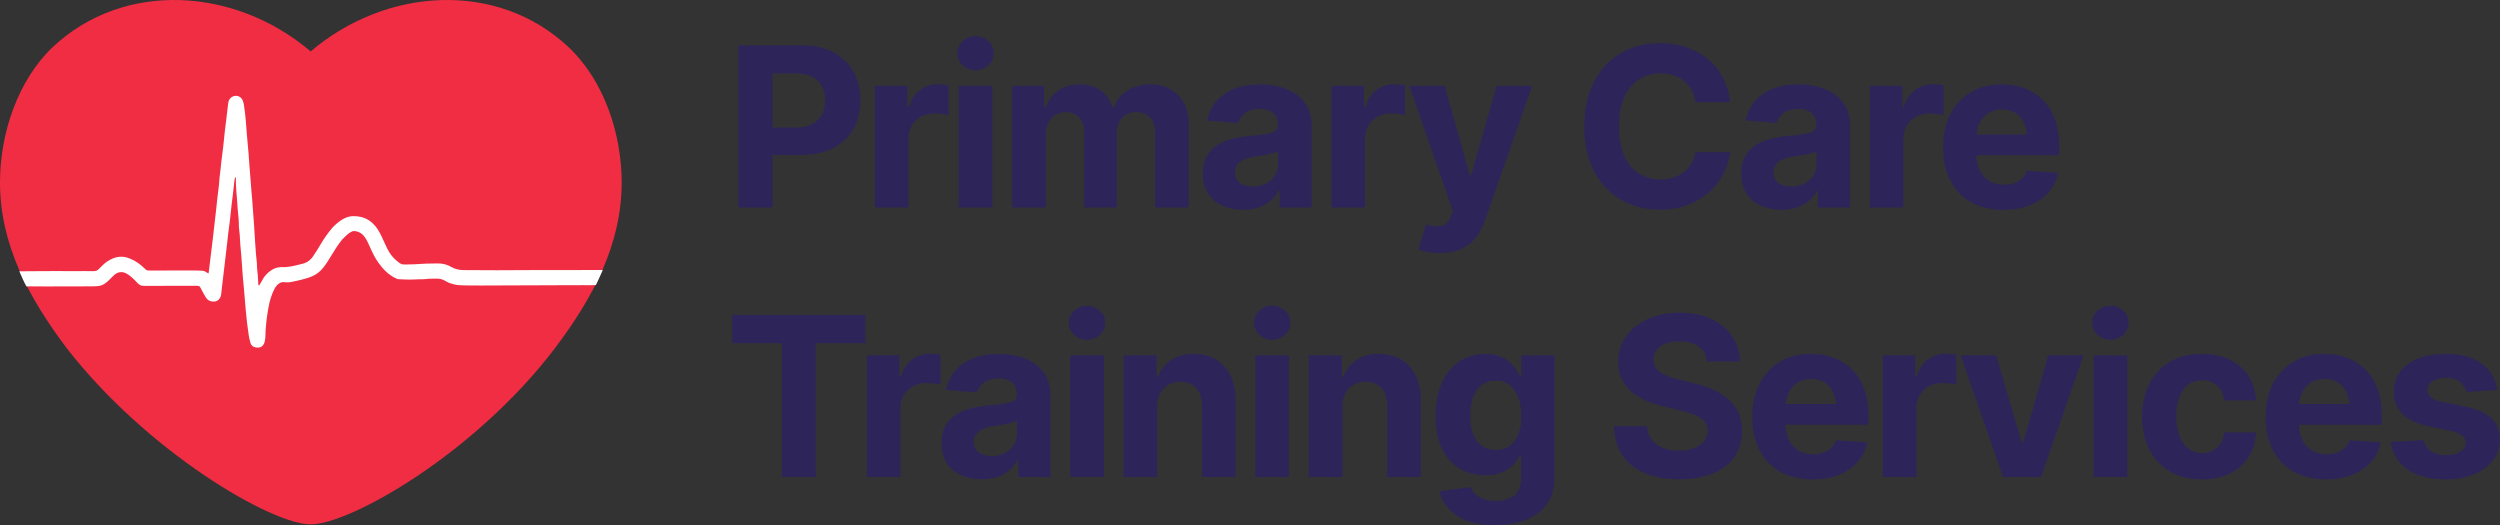
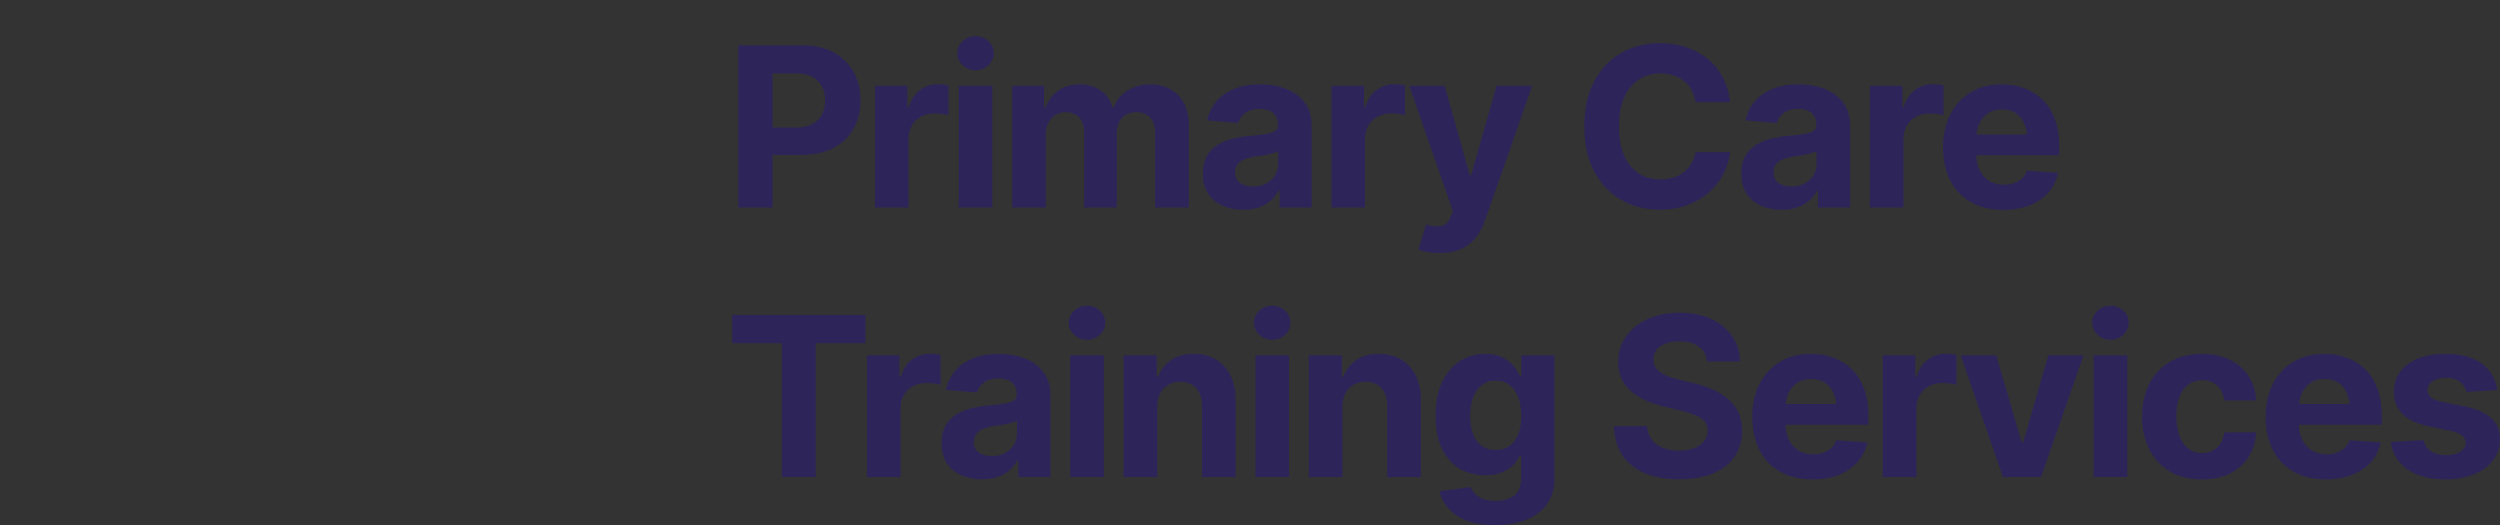
<svg xmlns="http://www.w3.org/2000/svg" viewBox="2123.74 1095.687 5629.99 1182.653" width="5629.99px" height="1182.65px" preserveAspectRatio="none">
  <rect x="2123.74" y="1095.687" width="5629.99" height="1182.653" fill="#333333" stroke="none" />
  <g id="object-0" transform="matrix(1, 0, 0, 1, -4.547473508864641e-13, -4.547473508864641e-13)">
-     <path d="M 3403.74 1201.51 C 3243.74 1051.51 2993.74 1066.51 2823.34 1211.51 C 2652.74 1066.51 2402.74 1051.51 2242.74 1201.51 C 2163.74 1276.51 2123.74 1396.51 2123.74 1506.51 C 2123.74 1646.51 2188.74 1766.51 2273.74 1879.51 C 2453.74 2111.51 2733.74 2276.51 2823.34 2276.51 C 2912.74 2276.51 3193.74 2116.51 3373.74 1879.51 C 3458.74 1766.51 3523.74 1646.51 3523.74 1506.51 C 3523.74 1396.51 3483.74 1276.51 3403.74 1201.51 Z" fill="#f12d43" />
-     <path d="M 2894.31 1635.06 C 2884.87 1646.83 2877.09 1659.17 2869.59 1671.71 C 2863.9 1681.22 2858.07 1690.59 2851.08 1699.22 C 2844.7 1707.11 2837.03 1713.14 2827.77 1717.41 C 2820.09 1720.94 2812 1722.97 2803.94 1725.29 C 2797.35 1727.22 2790.6 1728.15 2783.96 1729.83 C 2777.56 1731.42 2770.8 1732.07 2764.22 1731.15 C 2757.5 1730.19 2752.67 1732.93 2748.26 1737.33 C 2744.6 1740.98 2742.07 1745.46 2739.95 1750.06 C 2734.85 1761.12 2731.19 1772.78 2729.05 1784.77 C 2728.3 1788.9 2727.4 1792.97 2726.74 1797.11 C 2724.73 1809.55 2723.08 1822.04 2722.24 1834.62 C 2721.87 1840.13 2721.51 1845.62 2721.54 1851.15 C 2721.56 1855.54 2720.76 1859.96 2720.01 1864.3 C 2719.64 1866.43 2718.77 1868.56 2717.76 1870.49 C 2714.01 1877.64 2707.6 1879.27 2700.27 1878.25 C 2694.09 1877.38 2689.53 1873.9 2687.74 1867.88 C 2686.04 1862.18 2684.78 1856.32 2683.86 1850.45 C 2681.02 1832.56 2679.08 1814.54 2677.39 1796.51 C 2675.84 1780.02 2674.6 1763.49 2673.17 1746.98 C 2672.32 1737.31 2671.24 1727.64 2670.49 1717.94 C 2669.22 1701.64 2668.2 1685.33 2666.98 1669.03 C 2666.45 1661.98 2665.66 1654.94 2665.02 1647.91 C 2664.81 1645.5 2664.64 1643.08 2664.55 1640.64 C 2664.22 1630.04 2663.34 1619.46 2661.92 1608.93 C 2661.71 1607.42 2661.68 1605.85 2661.69 1604.32 C 2661.76 1593.22 2660.66 1582.23 2659.44 1571.25 C 2659.15 1568.83 2659 1566.4 2658.82 1563.97 C 2657.85 1550.77 2657.11 1537.52 2655.83 1524.31 C 2654.97 1515.49 2654.99 1506.66 2654.89 1497.82 C 2654.88 1496.95 2654.89 1496.08 2654.89 1494.31 C 2653.79 1495.52 2652.86 1496.09 2652.71 1496.82 C 2652.06 1500.06 2651.4 1503.33 2651.14 1506.62 C 2649.96 1521.82 2647.61 1536.89 2645.89 1552.03 C 2644.41 1565.19 2643.06 1578.38 2641.53 1591.54 C 2640.4 1601.17 2639.01 1610.79 2637.83 1620.42 C 2636.86 1628.52 2636.01 1636.64 2635.09 1644.75 C 2633.8 1655.94 2632.51 1667.11 2631.19 1678.29 C 2629.07 1696.29 2626.89 1714.27 2624.77 1732.26 C 2623.72 1741.03 2622.64 1749.8 2621.82 1758.59 C 2621.45 1762.53 2619.9 1765.82 2617.57 1768.84 C 2614.71 1772.54 2611.11 1774.43 2606.3 1774.78 C 2597.9 1775.38 2591.59 1772.11 2587.21 1765.3 C 2583.88 1760.11 2581.11 1754.56 2578.14 1749.15 C 2576.64 1746.45 2575.25 1743.68 2573.9 1741.12 C 2570.45 1739.16 2566.92 1739.22 2563.39 1739.23 C 2526.22 1739.33 2489.05 1739.41 2451.88 1739.48 C 2449.66 1739.48 2447.45 1739.54 2445.26 1739.33 C 2440.94 1738.91 2437.31 1737.15 2434.25 1733.92 C 2429.88 1729.27 2425.46 1724.61 2420.67 1720.37 C 2417.07 1717.18 2413.07 1714.3 2408.88 1711.91 C 2398.73 1706.12 2388.35 1707.74 2379.73 1716.07 C 2375.74 1719.91 2371.89 1723.88 2367.93 1727.76 C 2366.51 1729.13 2364.93 1730.37 2363.43 1731.66 C 2357.91 1736.43 2351.58 1739.34 2344.27 1739.94 C 2340.97 1740.21 2337.66 1740.51 2334.34 1740.53 C 2298.74 1740.65 2263.14 1740.72 2227.52 1740.77 C 2215.35 1740.78 2203.18 1740.68 2191.03 1740.54 C 2188.41 1740.51 2185.84 1740.83 2183.11 1740.56 C 2177.2 1729.71 2172.18 1718.02 2167.23 1706.56 C 2168.57 1706.56 2175.82 1706.5 2180.43 1706.53 C 2192.59 1706.59 2207.89 1706.32 2217.26 1706.28 C 2240.03 1706.17 2262.79 1706.02 2285.57 1706.3 C 2302.15 1706.5 2318.72 1705.84 2335.3 1706.25 C 2339.77 1706.34 2343.39 1704.68 2346.45 1701.37 C 2349.47 1698.13 2352.81 1695.2 2355.92 1692.05 C 2361.92 1685.98 2369.15 1681.74 2376.79 1678.17 C 2385.21 1674.23 2394.22 1673.11 2403.31 1674.25 C 2407.83 1674.82 2412.27 1676.55 2416.57 1678.17 C 2428.94 1682.91 2439.39 1690.57 2448.81 1699.77 C 2449.75 1700.68 2450.88 1701.44 2451.77 1702.4 C 2453.58 1704.35 2455.87 1704.89 2458.37 1704.91 C 2460.15 1704.93 2461.91 1704.93 2463.69 1704.92 C 2496.43 1704.85 2529.18 1704.76 2561.91 1704.73 C 2567.22 1704.73 2572.52 1705.11 2577.82 1705.27 C 2581.91 1705.39 2585.62 1706.46 2588.86 1709.11 C 2589.97 1710.03 2591.49 1710.47 2593.26 1711.33 C 2594.28 1708.87 2594.09 1706.71 2594.3 1704.6 C 2594.49 1702.62 2594.83 1700.66 2595.07 1698.69 C 2596.61 1685.98 2598.14 1673.26 2599.68 1660.55 C 2600.86 1650.89 2602.07 1641.26 2603.21 1631.6 C 2604.17 1623.49 2605.06 1615.37 2606 1607.25 C 2607.63 1592.75 2609.31 1578.25 2610.94 1563.76 C 2612.74 1547.73 2614.12 1531.63 2616.44 1515.69 C 2617.71 1506.9 2617.57 1498.06 2618.94 1489.33 C 2620.24 1481.04 2620.69 1472.64 2621.68 1464.3 C 2623.31 1450.49 2625.17 1436.69 2626.77 1422.87 C 2628.01 1412.12 2628.92 1401.33 2630.13 1390.58 C 2631.3 1380.27 2632.68 1369.99 2633.92 1359.69 C 2635.16 1349.38 2636.3 1339.06 2637.55 1328.75 C 2638.24 1323.1 2640.16 1318.1 2645.11 1314.61 C 2653.81 1308.5 2666.08 1311.65 2670.15 1321.47 C 2671.74 1325.31 2672.74 1329.48 2673.32 1333.6 C 2674.84 1344.31 2676.13 1355.06 2677.19 1365.83 C 2678.1 1375.05 2678.47 1384.34 2679.25 1393.58 C 2680.65 1410.09 2682.24 1426.58 2683.64 1443.09 C 2684.41 1452.32 2684.93 1461.59 2685.63 1470.83 C 2686.05 1476.56 2686.55 1482.25 2687 1487.97 C 2687.97 1500.29 2688.9 1512.62 2689.89 1524.94 C 2690.49 1532.19 2691.22 1539.43 2691.78 1546.69 C 2692.52 1556.16 2693.16 1565.65 2693.86 1575.11 C 2694.44 1583.04 2695.11 1590.96 2695.66 1598.88 C 2696.18 1606.6 2696.58 1614.33 2697.05 1622.05 C 2697.29 1626.01 2697.57 1629.99 2697.84 1633.95 C 2698.59 1644.74 2699.24 1655.56 2700.07 1666.34 C 2700.62 1673.18 2701.43 1679.96 2702.11 1686.78 C 2702.2 1687.66 2702.34 1688.54 2702.33 1689.41 C 2702.2 1698.51 2703.68 1707.47 2704.32 1716.5 C 2704.78 1722.89 2705.06 1729.28 2705.45 1735.67 C 2705.49 1736.48 2705.65 1737.29 2705.72 1737.86 C 2707.09 1738.62 2707.78 1738.07 2708.25 1737.28 C 2710.15 1734.03 2712.11 1730.82 2713.85 1727.49 C 2719.73 1716.13 2728.34 1707.47 2739.56 1701.47 C 2744.67 1698.75 2750.39 1697.73 2756.14 1697.17 C 2756.59 1697.12 2757.03 1697.12 2757.47 1697.15 C 2771.83 1698.07 2785.56 1694.59 2799.29 1691.11 C 2802.5 1690.29 2805.77 1689.62 2808.9 1688.58 C 2817.17 1685.79 2823.57 1680.44 2828.48 1673.37 C 2832.25 1667.91 2835.82 1662.3 2839.32 1656.67 C 2843.65 1649.71 2847.49 1642.46 2852.08 1635.68 C 2860.51 1623.25 2868.86 1610.7 2880.34 1600.65 C 2886.85 1594.97 2893.61 1589.78 2901.66 1586.38 C 2907.21 1584.03 2912.84 1582.56 2918.95 1582.44 C 2931.91 1582.17 2943.95 1585.04 2954.86 1592.01 C 2957.98 1594 2960.76 1596.59 2963.52 1599.11 C 2972.3 1607.18 2977.98 1617.42 2983.05 1628.01 C 2987.43 1637.16 2991.32 1646.54 2995.84 1655.61 C 3000.69 1665.36 3006.97 1674.13 3015.23 1681.37 C 3017.55 1683.41 3019.91 1685.39 3022.36 1687.26 C 3025.78 1689.86 3029.57 1691.42 3034.02 1691.29 C 3041.75 1691.07 3049.51 1691.35 3057.22 1690.82 C 3074.88 1689.6 3092.53 1688.79 3110.22 1688.93 C 3120.61 1689.01 3130.43 1691.24 3139.37 1696.52 C 3148.01 1701.62 3157.31 1703.85 3167.2 1703.93 C 3192.41 1704.12 3217.63 1704.29 3242.85 1704.27 C 3270.95 1704.26 3299.04 1704.02 3327.13 1703.9 C 3373.37 1703.69 3419.88 1703.85 3466.12 1703.77 C 3471.7 1703.76 3480.74 1703.69 3481.16 1703.74 C 3481.4 1703.77 3466.16 1737.68 3465.48 1737.73 C 3456.43 1738.24 3447.62 1737.81 3438.55 1737.87 C 3419.31 1738 3400.06 1737.96 3380.81 1738.03 C 3322.62 1738.23 3264.44 1738.48 3206.26 1738.66 C 3193.88 1738.71 3181.49 1738.65 3169.1 1738.43 C 3161.37 1738.3 3153.59 1737.93 3146.07 1736.08 C 3139.66 1734.52 3133.3 1732.45 3127.67 1728.91 C 3120.86 1724.64 3113.6 1722.86 3105.63 1723.15 C 3097.69 1723.44 3089.75 1723.02 3081.81 1724.22 C 3077.25 1724.91 3072.53 1724.46 3067.89 1724.6 C 3060.62 1724.82 3053.35 1725.36 3046.09 1725.32 C 3037.69 1725.28 3029.32 1724.8 3020.93 1724.41 C 3019.65 1724.34 3018.33 1723.88 3017.15 1723.36 C 3007.99 1719.3 2999.82 1713.73 2992.58 1706.81 C 2979.51 1694.25 2969.6 1679.47 2961.93 1663.14 C 2958.75 1656.35 2955.89 1649.42 2952.63 1642.69 C 2950.51 1638.32 2948.22 1633.98 2945.48 1630 C 2939.83 1621.73 2931.93 1616.96 2921.81 1616.02 C 2919.74 1615.83 2917.92 1616.2 2916.06 1617.12 C 2911.05 1619.61 2906.66 1622.93 2902.68 1626.8 C 2899.98 1629.43 2897.32 1632.06 2894.31 1635.06 Z" style="fill: rgb(255, 255, 255); transform-box: fill-box; transform-origin: 49.558% 58.851%;" id="object-2" />
    <path d="M 3786.53 1563 L 3786.53 1197.78 L 3930.42 1197.78 Q 3971.84 1197.78 4001.13 1213.59 Q 4030.42 1229.4 4045.99 1257.34 Q 4061.55 1285.28 4061.55 1321.8 Q 4061.55 1358.08 4045.87 1385.78 Q 4030.18 1413.48 4000.4 1429.04 Q 3970.61 1444.61 3928.45 1444.61 L 3836.78 1444.61 L 3836.78 1382.84 L 3915.95 1382.84 Q 3938.26 1382.84 3952.84 1375 Q 3967.43 1367.15 3974.66 1353.42 Q 3981.89 1339.7 3981.89 1321.8 Q 3981.89 1303.42 3974.66 1289.82 Q 3967.43 1276.21 3952.72 1268.61 Q 3938.01 1261.02 3915.71 1261.02 L 3863.5 1261.02 L 3863.5 1563 Z M 4093.95 1563 L 4093.95 1288.96 L 4167.24 1288.96 L 4167.24 1337 L 4170.19 1337 Q 4177.78 1311.51 4195.43 1298.4 Q 4213.08 1285.28 4235.88 1285.28 Q 4241.76 1285.28 4248.26 1285.9 Q 4254.75 1286.51 4259.9 1287.98 L 4259.9 1355.14 Q 4254.51 1353.42 4245.07 1352.32 Q 4235.63 1351.22 4227.54 1351.22 Q 4211.12 1351.22 4197.88 1358.45 Q 4184.65 1365.68 4177.17 1378.55 Q 4169.7 1391.42 4169.7 1408.09 L 4169.7 1563 Z M 4282.79 1563 L 4282.79 1288.96 L 4358.53 1288.96 L 4358.53 1563 Z M 4320.66 1253.91 Q 4303.63 1253.91 4291.61 1242.63 Q 4279.6 1231.35 4279.6 1215.42 Q 4279.6 1199.49 4291.61 1188.34 Q 4303.63 1177.19 4320.66 1177.19 Q 4337.7 1177.19 4349.71 1188.34 Q 4361.72 1199.49 4361.72 1215.42 Q 4361.72 1231.36 4349.71 1242.63 Q 4337.7 1253.91 4320.66 1253.91 Z M 4403.09 1563 L 4403.09 1288.96 L 4474.91 1288.96 L 4474.91 1337.74 L 4478.35 1337.74 Q 4486.92 1313.47 4507.02 1299.5 Q 4527.12 1285.53 4554.82 1285.53 Q 4583.01 1285.53 4602.74 1299.62 Q 4622.47 1313.72 4629.09 1337.74 L 4632.03 1337.74 Q 4640.37 1313.96 4662.43 1299.74 Q 4684.49 1285.53 4714.39 1285.53 Q 4752.63 1285.53 4776.78 1309.79 Q 4800.92 1334.06 4800.92 1378.67 L 4800.92 1563 L 4724.93 1563 L 4724.93 1393.87 Q 4724.93 1370.83 4712.8 1359.55 Q 4700.67 1348.28 4682.53 1348.28 Q 4661.94 1348.28 4650.3 1361.39 Q 4638.65 1374.5 4638.65 1395.83 L 4638.65 1563 L 4565.12 1563 L 4565.12 1391.91 Q 4565.12 1372.05 4553.6 1360.17 Q 4542.08 1348.28 4523.45 1348.28 Q 4510.7 1348.28 4500.65 1354.65 Q 4490.6 1361.02 4484.72 1372.18 Q 4478.84 1383.33 4478.84 1398.77 L 4478.84 1563 Z M 4923.42 1568.15 Q 4897.44 1568.15 4876.73 1558.96 Q 4856.02 1549.76 4844.25 1531.63 Q 4832.49 1513.49 4832.49 1486.52 Q 4832.49 1463.48 4840.82 1448.16 Q 4849.15 1432.84 4863.62 1423.28 Q 4878.08 1413.72 4896.46 1408.82 Q 4914.85 1403.92 4935.44 1401.96 Q 4959.21 1399.75 4973.67 1397.55 Q 4988.14 1395.34 4994.88 1390.81 Q 5001.62 1386.27 5001.62 1377.69 L 5001.62 1376.47 Q 5001.62 1359.55 4990.95 1350.24 Q 4980.29 1340.92 4960.93 1340.92 Q 4940.58 1340.92 4928.45 1349.87 Q 4916.32 1358.82 4912.39 1372.54 L 4842.05 1366.91 Q 4847.44 1341.9 4863.13 1323.64 Q 4878.81 1305.38 4903.69 1295.45 Q 4928.57 1285.53 4961.42 1285.53 Q 4984.21 1285.53 5005.05 1290.92 Q 5025.88 1296.31 5042.18 1307.47 Q 5058.48 1318.62 5068.04 1336.27 Q 5077.6 1353.92 5077.6 1378.18 L 5077.6 1563 L 5005.29 1563 L 5005.29 1524.76 L 5003.33 1524.76 Q 4996.71 1537.75 4985.68 1547.44 Q 4974.65 1557.12 4959.21 1562.63 Q 4943.77 1568.15 4923.42 1568.15 Z M 4945.24 1515.69 Q 4961.91 1515.69 4974.78 1508.95 Q 4987.65 1502.21 4994.88 1490.81 Q 5002.11 1479.42 5002.11 1465.2 L 5002.11 1436.03 Q 4998.68 1438.24 4992.42 1440.2 Q 4986.17 1442.16 4978.58 1443.63 Q 4970.98 1445.1 4963.38 1446.2 Q 4955.78 1447.3 4949.65 1448.29 Q 4936.17 1450.25 4926.12 1454.54 Q 4916.07 1458.83 4910.56 1466.06 Q 4905.04 1473.29 4905.04 1484.07 Q 4905.04 1499.51 4916.32 1507.6 Q 4927.59 1515.69 4945.24 1515.69 Z M 5122.07 1563 L 5122.07 1288.96 L 5195.36 1288.96 L 5195.36 1337 L 5198.3 1337 Q 5205.9 1311.51 5223.55 1298.4 Q 5241.2 1285.28 5263.99 1285.28 Q 5269.88 1285.28 5276.37 1285.9 Q 5282.87 1286.51 5288.02 1287.98 L 5288.02 1355.14 Q 5282.62 1353.42 5273.19 1352.32 Q 5263.75 1351.22 5255.66 1351.22 Q 5239.24 1351.22 5226 1358.45 Q 5212.76 1365.68 5205.29 1378.55 Q 5197.81 1391.42 5197.81 1408.09 L 5197.81 1563 Z M 5365.81 1665.46 Q 5351.35 1665.7 5338.73 1663.5 Q 5326.11 1661.29 5318.02 1657.86 L 5335.18 1601.24 L 5337.63 1601.73 Q 5356.75 1607.37 5370.35 1604.3 Q 5383.95 1601.24 5391.06 1582.61 L 5395.47 1570.84 L 5297.43 1288.96 L 5377.09 1288.96 L 5433.71 1490.2 L 5436.65 1490.2 L 5494.01 1288.96 L 5574.16 1288.96 L 5467.78 1592.66 Q 5460.19 1614.72 5447.07 1631.14 Q 5433.96 1647.57 5414.1 1656.51 Q 5394.25 1665.46 5365.81 1665.46 Z M 5861.63 1567.9 Q 5813.1 1567.9 5774.62 1545.84 Q 5736.13 1523.78 5713.83 1481.87 Q 5691.52 1439.95 5691.52 1380.63 Q 5691.52 1320.82 5713.95 1278.79 Q 5736.38 1236.75 5774.98 1214.81 Q 5813.59 1192.87 5861.63 1192.87 Q 5893.5 1192.87 5920.71 1201.82 Q 5947.91 1210.77 5968.87 1227.8 Q 5989.83 1244.84 6003.07 1269.47 Q 6016.3 1294.11 6019.98 1325.73 L 5942.03 1325.73 Q 5939.83 1310.77 5933.33 1298.76 Q 5926.83 1286.75 5916.42 1278.42 Q 5906 1270.08 5892.64 1265.55 Q 5879.28 1261.02 5863.35 1261.02 Q 5835.41 1261.02 5814.2 1275.11 Q 5793 1289.2 5781.36 1315.8 Q 5769.71 1342.39 5769.71 1380.63 Q 5769.71 1419.61 5781.48 1446.2 Q 5793.25 1472.8 5814.33 1486.28 Q 5835.41 1499.76 5863.1 1499.76 Q 5878.55 1499.76 5891.78 1495.59 Q 5905.02 1491.43 5915.31 1483.58 Q 5925.61 1475.74 5932.59 1464.34 Q 5939.58 1452.94 5942.03 1438.24 L 6019.98 1438.24 Q 6017.04 1463.48 6005.15 1486.77 Q 5993.26 1510.05 5972.92 1528.32 Q 5952.57 1546.58 5924.63 1557.24 Q 5896.69 1567.9 5861.63 1567.9 Z M 6135.97 1568.15 Q 6109.99 1568.15 6089.28 1558.96 Q 6068.56 1549.76 6056.8 1531.63 Q 6045.03 1513.49 6045.03 1486.52 Q 6045.03 1463.48 6053.37 1448.16 Q 6061.7 1432.84 6076.16 1423.28 Q 6090.62 1413.72 6109.01 1408.82 Q 6127.39 1403.92 6147.98 1401.96 Q 6171.76 1399.75 6186.22 1397.55 Q 6200.68 1395.34 6207.42 1390.81 Q 6214.16 1386.27 6214.16 1377.69 L 6214.16 1376.47 Q 6214.16 1359.55 6203.5 1350.24 Q 6192.84 1340.92 6173.47 1340.92 Q 6153.13 1340.92 6141 1349.87 Q 6128.86 1358.82 6124.94 1372.54 L 6054.59 1366.91 Q 6059.98 1341.9 6075.67 1323.64 Q 6091.36 1305.38 6116.24 1295.45 Q 6141.12 1285.53 6173.96 1285.53 Q 6196.76 1285.53 6217.6 1290.92 Q 6238.43 1296.31 6254.73 1307.47 Q 6271.03 1318.62 6280.59 1336.27 Q 6290.15 1353.92 6290.15 1378.18 L 6290.15 1563 L 6217.84 1563 L 6217.84 1524.76 L 6215.88 1524.76 Q 6209.26 1537.75 6198.23 1547.44 Q 6187.2 1557.12 6171.76 1562.63 Q 6156.32 1568.15 6135.97 1568.15 Z M 6157.79 1515.69 Q 6174.45 1515.69 6187.32 1508.95 Q 6200.19 1502.21 6207.42 1490.81 Q 6214.65 1479.42 6214.65 1465.2 L 6214.65 1436.03 Q 6211.22 1438.24 6204.97 1440.2 Q 6198.72 1442.16 6191.12 1443.63 Q 6183.52 1445.1 6175.93 1446.2 Q 6168.33 1447.3 6162.2 1448.29 Q 6148.72 1450.25 6138.67 1454.54 Q 6128.62 1458.83 6123.1 1466.06 Q 6117.59 1473.29 6117.59 1484.07 Q 6117.59 1499.51 6128.86 1507.6 Q 6140.14 1515.69 6157.79 1515.69 Z M 6334.61 1563 L 6334.61 1288.96 L 6407.9 1288.96 L 6407.9 1337 L 6410.84 1337 Q 6418.44 1311.51 6436.09 1298.4 Q 6453.74 1285.28 6476.53 1285.28 Q 6482.42 1285.28 6488.91 1285.9 Q 6495.41 1286.51 6500.55 1287.98 L 6500.55 1355.14 Q 6495.16 1353.42 6485.72 1352.32 Q 6476.29 1351.22 6468.2 1351.22 Q 6451.78 1351.22 6438.54 1358.45 Q 6425.3 1365.68 6417.83 1378.55 Q 6410.35 1391.42 6410.35 1408.09 L 6410.35 1563 Z M 6635.47 1568.39 Q 6593.31 1568.39 6562.67 1551.23 Q 6532.03 1534.08 6515.73 1502.33 Q 6499.43 1470.59 6499.43 1427.21 Q 6499.43 1385.04 6515.73 1353.18 Q 6532.03 1321.31 6561.81 1303.42 Q 6591.59 1285.53 6631.79 1285.53 Q 6659 1285.53 6682.53 1294.23 Q 6706.06 1302.93 6723.71 1320.21 Q 6741.36 1337.49 6751.16 1363.6 Q 6760.97 1389.7 6760.97 1424.75 L 6760.97 1445.34 L 6529.58 1445.34 L 6529.58 1398.53 L 6724.2 1398.53 L 6688.9 1410.78 Q 6688.9 1389.95 6682.53 1374.5 Q 6676.16 1359.06 6663.53 1350.61 Q 6650.91 1342.15 6632.28 1342.15 Q 6613.65 1342.15 6600.78 1350.73 Q 6587.92 1359.31 6581.05 1374.01 Q 6574.19 1388.72 6574.19 1407.84 L 6574.19 1440.93 Q 6574.19 1463.24 6582.03 1479.05 Q 6589.88 1494.86 6603.97 1503.31 Q 6618.06 1511.77 6636.45 1511.77 Q 6649.19 1511.77 6659.49 1508.09 Q 6669.78 1504.42 6677.26 1497.31 Q 6684.74 1490.2 6688.41 1480.15 L 6758.52 1484.81 Q 6753.37 1510.05 6737.07 1528.81 Q 6720.77 1547.56 6695.03 1557.98 Q 6669.29 1568.39 6635.47 1568.39 Z" style="text-wrap-mode: nowrap; fill: rgb(45, 37, 89);" id="object-3" />
    <path d="M 3772.56 1868.51 L 3772.56 1804.78 L 4072.58 1804.78 L 4072.58 1868.51 L 3960.81 1868.51 L 3960.81 2170 L 3884.58 2170 L 3884.58 1868.51 Z M 4076.01 2170 L 4076.01 1895.96 L 4149.3 1895.96 L 4149.3 1944 L 4152.24 1944 Q 4159.84 1918.51 4177.49 1905.4 Q 4195.14 1892.28 4217.93 1892.28 Q 4223.81 1892.28 4230.31 1892.9 Q 4236.81 1893.51 4241.95 1894.98 L 4241.95 1962.14 Q 4236.56 1960.42 4227.12 1959.32 Q 4217.69 1958.22 4209.6 1958.22 Q 4193.17 1958.22 4179.94 1965.45 Q 4166.7 1972.68 4159.23 1985.55 Q 4151.75 1998.42 4151.75 2015.09 L 4151.75 2170 Z M 4335.14 2175.15 Q 4309.16 2175.15 4288.45 2165.96 Q 4267.74 2156.76 4255.97 2138.63 Q 4244.21 2120.49 4244.21 2093.52 Q 4244.21 2070.48 4252.54 2055.16 Q 4260.87 2039.84 4275.33 2030.28 Q 4289.8 2020.72 4308.18 2015.82 Q 4326.56 2010.92 4347.15 2008.96 Q 4370.93 2006.75 4385.39 2004.55 Q 4399.85 2002.34 4406.6 1997.81 Q 4413.34 1993.27 4413.34 1984.69 L 4413.34 1983.47 Q 4413.34 1966.55 4402.67 1957.24 Q 4392.01 1947.92 4372.65 1947.92 Q 4352.3 1947.92 4340.17 1956.87 Q 4328.04 1965.82 4324.11 1979.54 L 4253.76 1973.91 Q 4259.16 1948.9 4274.84 1930.64 Q 4290.53 1912.38 4315.41 1902.45 Q 4340.29 1892.53 4373.14 1892.53 Q 4395.93 1892.53 4416.77 1897.92 Q 4437.6 1903.31 4453.9 1914.47 Q 4470.2 1925.62 4479.76 1943.27 Q 4489.32 1960.92 4489.32 1985.18 L 4489.32 2170 L 4417.01 2170 L 4417.01 2131.76 L 4415.05 2131.76 Q 4408.43 2144.75 4397.4 2154.44 Q 4386.37 2164.12 4370.93 2169.63 Q 4355.49 2175.15 4335.14 2175.15 Z M 4356.96 2122.69 Q 4373.63 2122.69 4386.5 2115.95 Q 4399.36 2109.21 4406.6 2097.81 Q 4413.83 2086.42 4413.83 2072.2 L 4413.83 2043.03 Q 4410.39 2045.24 4404.14 2047.2 Q 4397.89 2049.16 4390.29 2050.63 Q 4382.7 2052.1 4375.1 2053.2 Q 4367.5 2054.3 4361.37 2055.29 Q 4347.89 2057.25 4337.84 2061.54 Q 4327.79 2065.83 4322.27 2073.06 Q 4316.76 2080.29 4316.76 2091.07 Q 4316.76 2106.51 4328.04 2114.6 Q 4339.31 2122.69 4356.96 2122.69 Z M 4533.79 2170 L 4533.79 1895.96 L 4609.53 1895.96 L 4609.53 2170 Z M 4571.66 1860.91 Q 4554.63 1860.91 4542.61 1849.63 Q 4530.6 1838.35 4530.6 1822.42 Q 4530.6 1806.49 4542.61 1795.34 Q 4554.63 1784.19 4571.66 1784.19 Q 4588.7 1784.19 4600.71 1795.34 Q 4612.72 1806.49 4612.72 1822.42 Q 4612.72 1838.36 4600.71 1849.63 Q 4588.7 1860.91 4571.66 1860.91 Z M 4729.84 2011.65 L 4729.84 2170 L 4654.09 2170 L 4654.09 1895.96 L 4728.61 1895.96 L 4728.61 1944.74 L 4731.31 1944.74 Q 4740.62 1920.47 4760.97 1906.5 Q 4781.31 1892.53 4811.95 1892.53 Q 4840.38 1892.53 4861.59 1905.03 Q 4882.79 1917.53 4894.55 1940.57 Q 4906.32 1963.61 4906.32 1995.72 L 4906.32 2170 L 4830.58 2170 L 4830.58 2009.2 Q 4830.58 1984.2 4817.59 1969.86 Q 4804.6 1955.52 4781.8 1955.52 Q 4766.6 1955.52 4754.84 1962.26 Q 4743.07 1969 4736.45 1981.5 Q 4729.84 1994.01 4729.84 2011.65 Z M 4950.88 2170 L 4950.88 1895.96 L 5026.62 1895.96 L 5026.62 2170 Z M 4988.75 1860.91 Q 4971.71 1860.91 4959.7 1849.63 Q 4947.69 1838.35 4947.69 1822.42 Q 4947.69 1806.49 4959.7 1795.34 Q 4971.71 1784.19 4988.75 1784.19 Q 5005.78 1784.19 5017.79 1795.34 Q 5029.8 1806.49 5029.8 1822.42 Q 5029.8 1838.36 5017.79 1849.63 Q 5005.78 1860.91 4988.75 1860.91 Z M 5146.92 2011.65 L 5146.92 2170 L 5071.18 2170 L 5071.18 1895.96 L 5145.7 1895.96 L 5145.7 1944.74 L 5148.39 1944.74 Q 5157.71 1920.47 5178.05 1906.5 Q 5198.4 1892.53 5229.04 1892.53 Q 5257.47 1892.53 5278.67 1905.03 Q 5299.87 1917.53 5311.64 1940.57 Q 5323.41 1963.61 5323.41 1995.72 L 5323.41 2170 L 5247.66 2170 L 5247.66 2009.2 Q 5247.66 1984.2 5234.67 1969.86 Q 5221.68 1955.52 5198.89 1955.52 Q 5183.69 1955.52 5171.92 1962.26 Q 5160.16 1969 5153.54 1981.5 Q 5146.92 1994.01 5146.92 2011.65 Z M 5490.53 2278.34 Q 5435.13 2278.34 5403.76 2256.4 Q 5372.38 2234.47 5365.52 2201.87 L 5435.62 2192.55 Q 5438.81 2200.88 5445.67 2207.99 Q 5452.53 2215.1 5464.06 2219.39 Q 5475.58 2223.68 5492.24 2223.68 Q 5517 2223.68 5533.18 2211.79 Q 5549.36 2199.9 5549.36 2171.72 L 5549.36 2121.47 L 5546.17 2121.47 Q 5541.27 2132.74 5531.22 2143.04 Q 5521.17 2153.33 5505.48 2159.71 Q 5489.79 2166.08 5467.98 2166.08 Q 5437.09 2166.08 5411.97 2151.74 Q 5386.84 2137.4 5371.77 2107.74 Q 5356.69 2078.08 5356.69 2032.73 Q 5356.69 1985.92 5372.01 1954.79 Q 5387.33 1923.66 5412.58 1908.09 Q 5437.83 1892.53 5467.98 1892.53 Q 5491.02 1892.53 5506.58 1900.25 Q 5522.15 1907.97 5531.95 1919.49 Q 5541.76 1931.01 5546.66 1942.29 L 5549.6 1942.29 L 5549.6 1895.96 L 5624.36 1895.96 L 5624.36 2172.94 Q 5624.36 2207.75 5607.2 2231.28 Q 5590.05 2254.81 5559.9 2266.58 Q 5529.75 2278.34 5490.53 2278.34 Z M 5492 2108.97 Q 5519.45 2108.97 5534.53 2088.62 Q 5549.6 2068.28 5549.6 2032.24 Q 5549.6 2008.22 5542.86 1990.45 Q 5536.12 1972.68 5523.37 1962.75 Q 5510.63 1952.83 5492 1952.83 Q 5473.37 1952.83 5460.5 1963 Q 5447.63 1973.17 5441.01 1991.06 Q 5434.4 2008.96 5434.4 2032.24 Q 5434.4 2055.78 5441.01 2073.06 Q 5447.63 2090.34 5460.5 2099.65 Q 5473.37 2108.97 5492 2108.97 Z M 5905.41 2175.15 Q 5861.29 2175.15 5828.57 2161.67 Q 5795.85 2148.18 5777.58 2121.47 Q 5759.32 2094.75 5758.34 2055.29 L 5832.86 2055.29 Q 5834.33 2073.42 5843.64 2085.8 Q 5852.96 2098.18 5868.65 2104.31 Q 5884.33 2110.44 5904.68 2110.44 Q 5924.29 2110.44 5938.87 2104.8 Q 5953.46 2099.16 5961.42 2088.99 Q 5969.39 2078.82 5969.39 2065.33 Q 5969.39 2053.08 5962.16 2044.75 Q 5954.93 2036.41 5941.08 2030.53 Q 5927.23 2024.65 5907.37 2019.99 L 5867.42 2010.18 Q 5821.34 1999.15 5794.62 1975.01 Q 5767.9 1950.87 5767.9 1910.42 Q 5767.9 1877.33 5785.92 1852.45 Q 5803.94 1827.57 5835.19 1813.72 Q 5866.44 1799.87 5906.39 1799.87 Q 5947.08 1799.87 5977.36 1813.84 Q 6007.63 1827.82 6024.66 1852.57 Q 6041.7 1877.33 6042.19 1909.69 L 5967.92 1909.69 Q 5965.96 1888.36 5949.66 1876.35 Q 5933.36 1864.34 5905.66 1864.34 Q 5887.03 1864.34 5873.92 1869.61 Q 5860.8 1874.88 5853.94 1884.19 Q 5847.08 1893.51 5847.08 1905.52 Q 5847.08 1918.26 5854.92 1926.97 Q 5862.76 1935.67 5875.88 1941.18 Q 5888.99 1946.7 5904.68 1950.38 L 5937.28 1958.46 Q 5961.06 1963.86 5981.15 1972.8 Q 6001.25 1981.75 6016.08 1994.74 Q 6030.91 2007.73 6039 2025.26 Q 6047.09 2042.78 6047.09 2065.58 Q 6047.09 2099.16 6030.3 2123.8 Q 6013.51 2148.43 5981.89 2161.79 Q 5950.27 2175.15 5905.41 2175.15 Z M 6205.83 2175.39 Q 6163.67 2175.39 6133.03 2158.23 Q 6102.39 2141.08 6086.09 2109.33 Q 6069.79 2077.59 6069.79 2034.21 Q 6069.79 1992.04 6086.09 1960.18 Q 6102.39 1928.31 6132.17 1910.42 Q 6161.95 1892.53 6202.15 1892.53 Q 6229.36 1892.53 6252.89 1901.23 Q 6276.42 1909.93 6294.07 1927.21 Q 6311.72 1944.49 6321.52 1970.6 Q 6331.33 1996.7 6331.33 2031.75 L 6331.33 2052.34 L 6099.94 2052.34 L 6099.94 2005.53 L 6294.56 2005.53 L 6259.26 2017.78 Q 6259.26 1996.95 6252.89 1981.5 Q 6246.52 1966.06 6233.89 1957.61 Q 6221.27 1949.15 6202.64 1949.15 Q 6184.01 1949.15 6171.14 1957.73 Q 6158.27 1966.31 6151.41 1981.01 Q 6144.55 1995.72 6144.55 2014.84 L 6144.55 2047.93 Q 6144.55 2070.24 6152.39 2086.05 Q 6160.24 2101.86 6174.33 2110.31 Q 6188.42 2118.77 6206.81 2118.77 Q 6219.55 2118.77 6229.85 2115.09 Q 6240.14 2111.42 6247.62 2104.31 Q 6255.1 2097.2 6258.77 2087.15 L 6328.88 2091.81 Q 6323.73 2117.05 6307.43 2135.81 Q 6291.13 2154.56 6265.39 2164.98 Q 6239.65 2175.39 6205.83 2175.39 Z M 6363.73 2170 L 6363.73 1895.96 L 6437.02 1895.96 L 6437.02 1944 L 6439.96 1944 Q 6447.56 1918.51 6465.21 1905.4 Q 6482.85 1892.28 6505.65 1892.28 Q 6511.53 1892.28 6518.03 1892.9 Q 6524.52 1893.51 6529.67 1894.98 L 6529.67 1962.14 Q 6524.28 1960.42 6514.84 1959.32 Q 6505.4 1958.22 6497.32 1958.22 Q 6480.89 1958.22 6467.66 1965.45 Q 6454.42 1972.68 6446.94 1985.55 Q 6439.47 1998.42 6439.47 2015.09 L 6439.47 2170 Z M 6815.82 1895.96 L 6720.22 2170 L 6634.43 2170 L 6539.08 1895.96 L 6619.24 1895.96 L 6676.84 2092.3 L 6679.78 2092.3 L 6736.4 1895.96 Z M 6838.57 2170 L 6838.57 1895.96 L 6914.31 1895.96 L 6914.31 2170 Z M 6876.44 1860.91 Q 6859.41 1860.91 6847.39 1849.63 Q 6835.38 1838.35 6835.38 1822.42 Q 6835.38 1806.49 6847.39 1795.34 Q 6859.41 1784.19 6876.44 1784.19 Q 6893.48 1784.19 6905.49 1795.34 Q 6917.5 1806.49 6917.5 1822.42 Q 6917.5 1838.36 6905.49 1849.63 Q 6893.48 1860.91 6876.44 1860.91 Z M 7082.17 2175.39 Q 7040.25 2175.39 7010.1 2157.38 Q 6979.96 2139.36 6963.78 2107.62 Q 6947.6 2075.88 6947.6 2034.21 Q 6947.6 1992.04 6963.9 1960.18 Q 6980.2 1928.31 7010.35 1910.42 Q 7040.5 1892.53 7082.17 1892.53 Q 7117.96 1892.53 7144.8 1905.52 Q 7171.64 1918.51 7187.32 1942.04 Q 7203.01 1965.57 7204.48 1997.44 L 7132.91 1997.44 Q 7130.95 1983.71 7124.57 1973.42 Q 7118.2 1963.12 7107.66 1957.48 Q 7097.12 1951.85 7083.15 1951.85 Q 7065.5 1951.85 7052.39 1961.28 Q 7039.27 1970.72 7032.04 1988.98 Q 7024.81 2007.24 7024.81 2033.22 Q 7024.81 2059.21 7032.04 2077.84 Q 7039.27 2096.46 7052.39 2106.27 Q 7065.5 2116.07 7083.15 2116.07 Q 7102.76 2116.07 7116.24 2103.7 Q 7129.72 2091.32 7132.91 2069.5 L 7204.48 2069.5 Q 7202.77 2100.88 7187.57 2124.78 Q 7172.37 2148.67 7145.65 2162.03 Q 7118.94 2175.39 7082.17 2175.39 Z M 7361.99 2175.39 Q 7319.83 2175.39 7289.19 2158.23 Q 7258.55 2141.08 7242.25 2109.33 Q 7225.95 2077.59 7225.95 2034.21 Q 7225.95 1992.04 7242.25 1960.18 Q 7258.55 1928.31 7288.33 1910.42 Q 7318.12 1892.53 7358.31 1892.53 Q 7385.52 1892.53 7409.05 1901.23 Q 7432.58 1909.93 7450.23 1927.21 Q 7467.88 1944.49 7477.69 1970.6 Q 7487.49 1996.7 7487.49 2031.75 L 7487.49 2052.34 L 7256.1 2052.34 L 7256.1 2005.53 L 7450.72 2005.53 L 7415.43 2017.78 Q 7415.43 1996.95 7409.05 1981.5 Q 7402.68 1966.06 7390.06 1957.61 Q 7377.43 1949.15 7358.8 1949.15 Q 7340.18 1949.15 7327.31 1957.73 Q 7314.44 1966.31 7307.58 1981.01 Q 7300.71 1995.72 7300.71 2014.84 L 7300.71 2047.93 Q 7300.71 2070.24 7308.56 2086.05 Q 7316.4 2101.86 7330.49 2110.31 Q 7344.59 2118.77 7362.97 2118.77 Q 7375.72 2118.77 7386.01 2115.09 Q 7396.31 2111.42 7403.78 2104.31 Q 7411.26 2097.2 7414.94 2087.15 L 7485.04 2091.81 Q 7479.89 2117.05 7463.59 2135.81 Q 7447.29 2154.56 7421.55 2164.98 Q 7395.82 2175.39 7361.99 2175.39 Z M 7747.36 1974.15 L 7677.99 1978.32 Q 7675.29 1965.33 7663.53 1955.89 Q 7651.76 1946.45 7631.91 1946.45 Q 7614.26 1946.45 7602.37 1953.81 Q 7590.48 1961.16 7590.48 1973.42 Q 7590.48 1983.22 7598.21 1990.21 Q 7605.93 1997.19 7624.8 2001.11 L 7674.56 2010.92 Q 7714.51 2019.01 7734.12 2037.15 Q 7753.73 2055.29 7753.73 2084.94 Q 7753.73 2112.15 7738.04 2132.37 Q 7722.36 2152.6 7694.9 2163.99 Q 7667.45 2175.39 7631.91 2175.39 Q 7577.49 2175.39 7545.26 2152.6 Q 7513.03 2129.8 7507.63 2090.83 L 7581.91 2086.91 Q 7585.58 2103.57 7598.57 2112.15 Q 7611.56 2120.73 7631.91 2120.73 Q 7651.76 2120.73 7664.14 2112.89 Q 7676.52 2105.04 7676.52 2093.03 Q 7676.52 2072.69 7641.22 2065.58 L 7593.92 2055.78 Q 7553.96 2047.69 7534.35 2028.08 Q 7514.74 2008.47 7514.74 1977.83 Q 7514.74 1951.36 7529.21 1932.24 Q 7543.67 1913.12 7569.77 1902.82 Q 7595.88 1892.53 7630.93 1892.53 Q 7682.89 1892.53 7712.68 1914.47 Q 7742.46 1936.4 7747.36 1974.15 Z" style="text-wrap-mode: nowrap; fill: rgb(45, 37, 89);" id="object-4" />
  </g>
</svg>